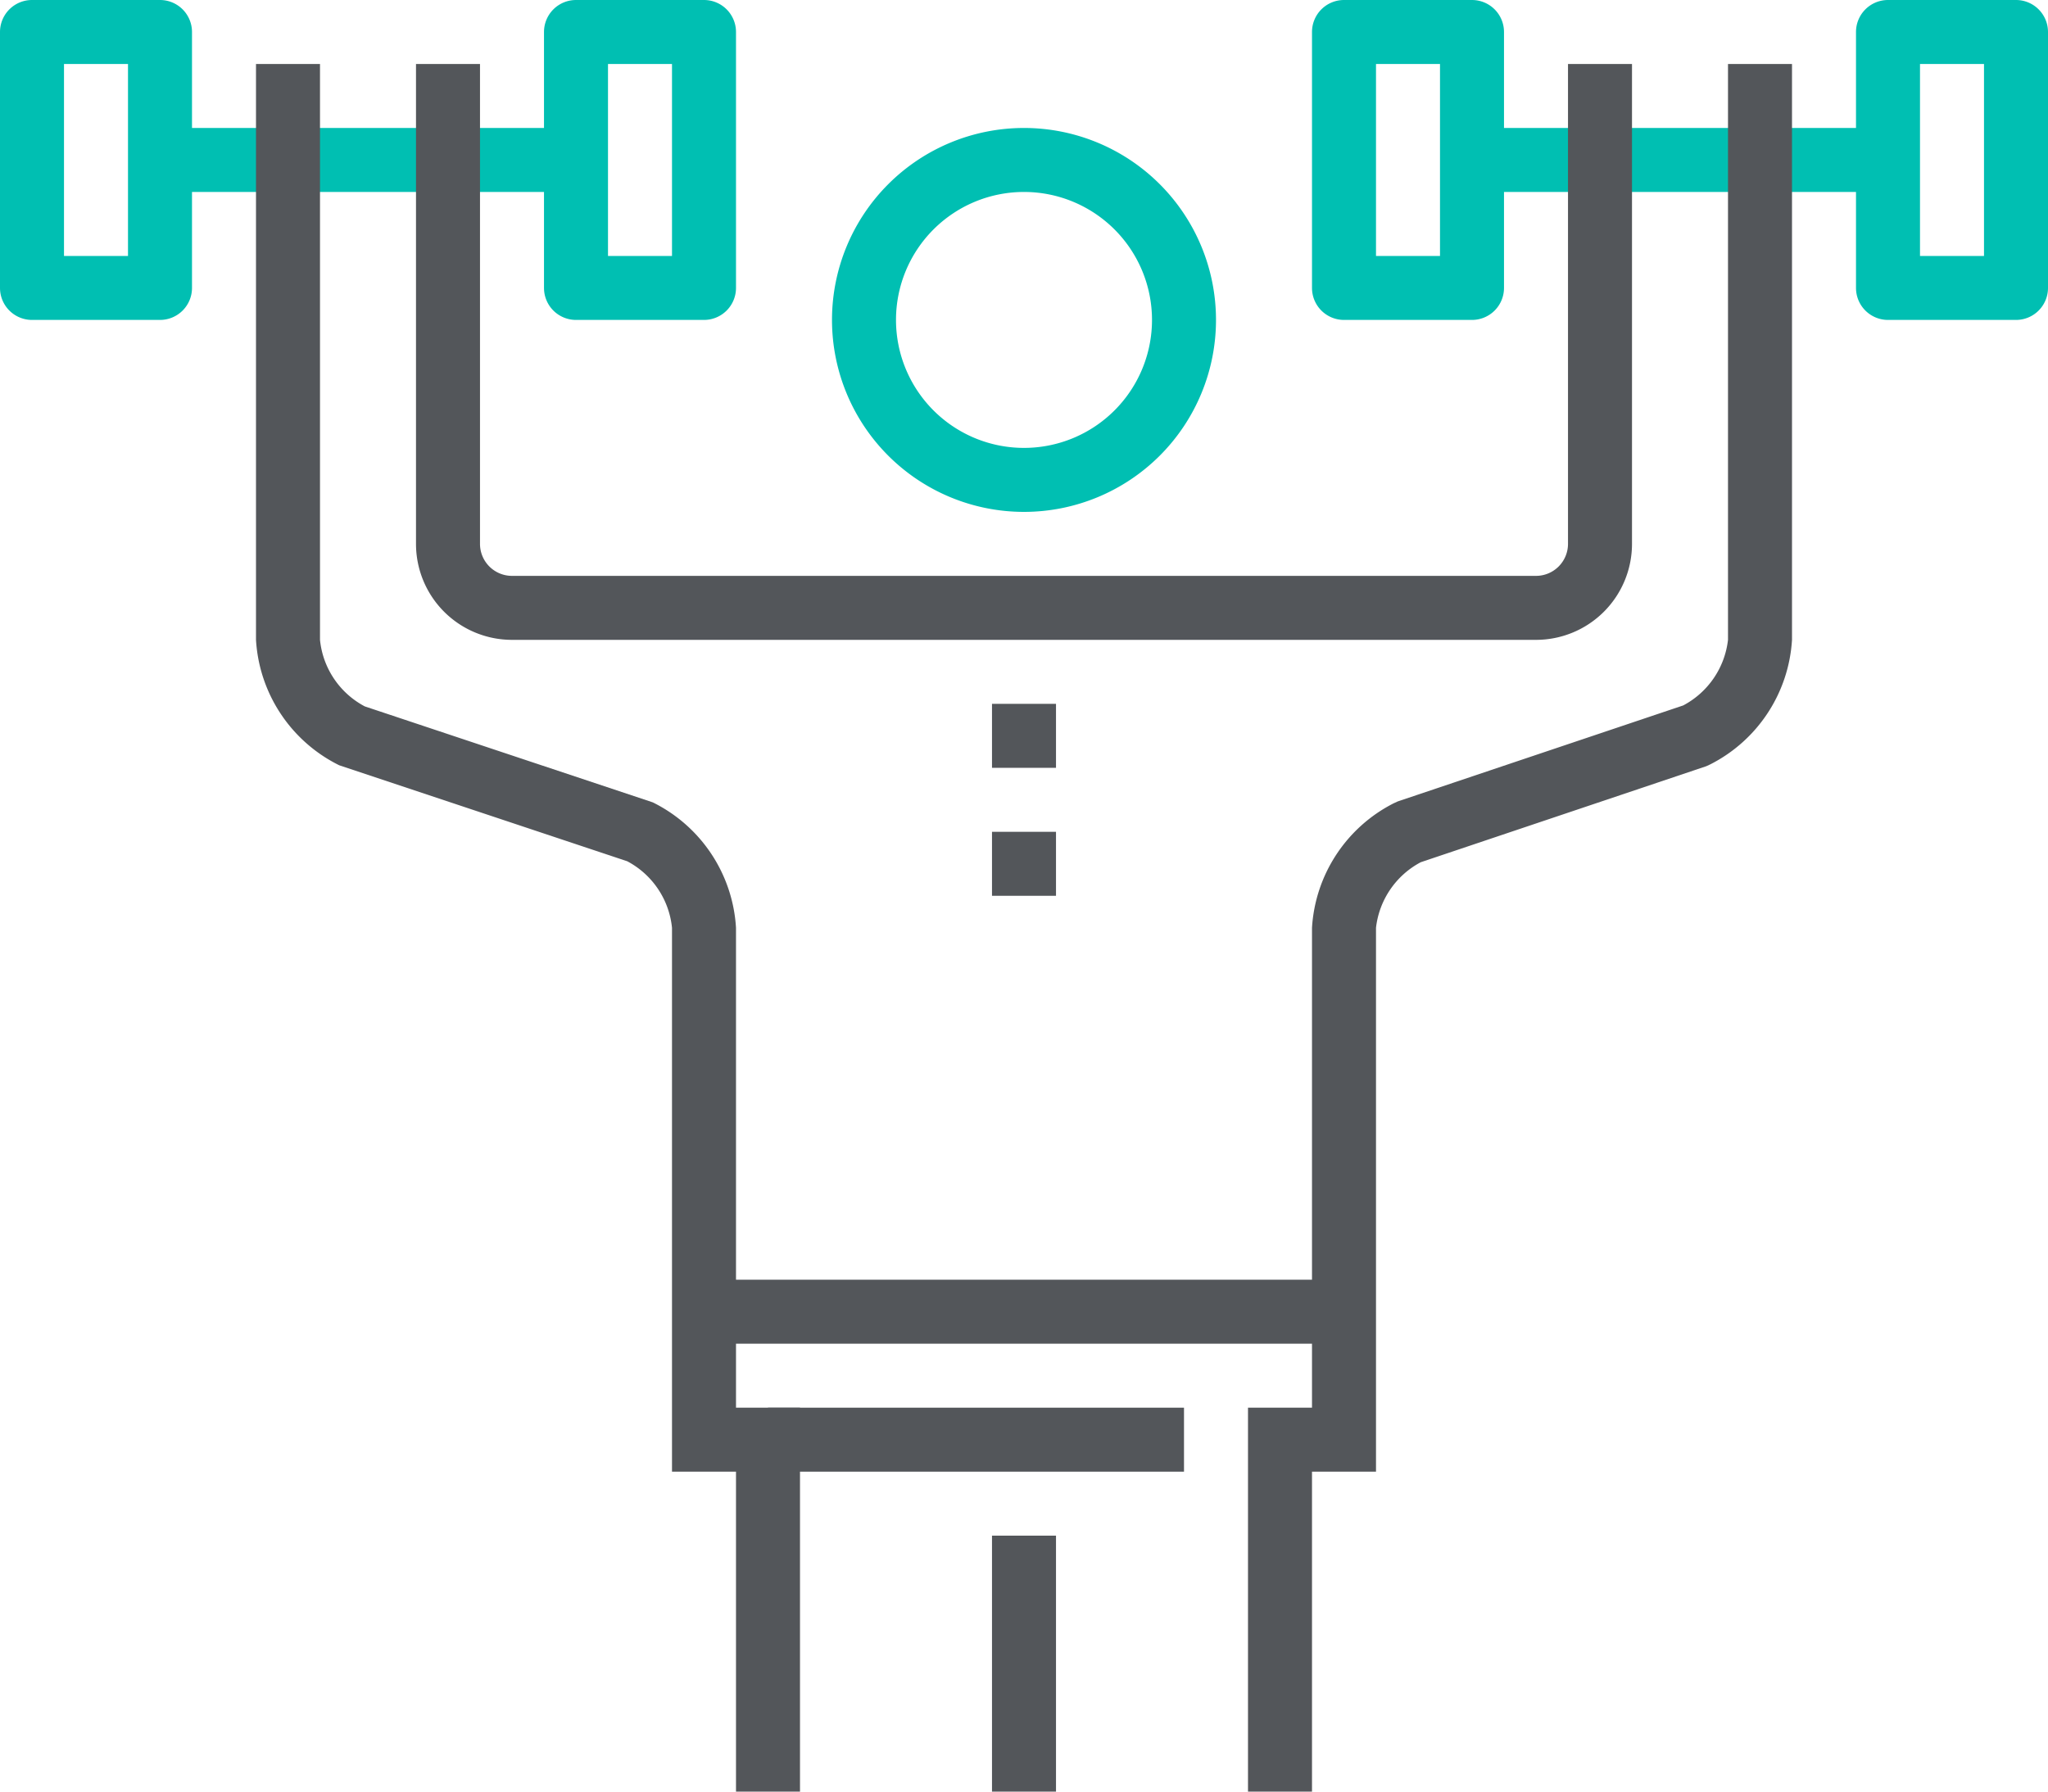
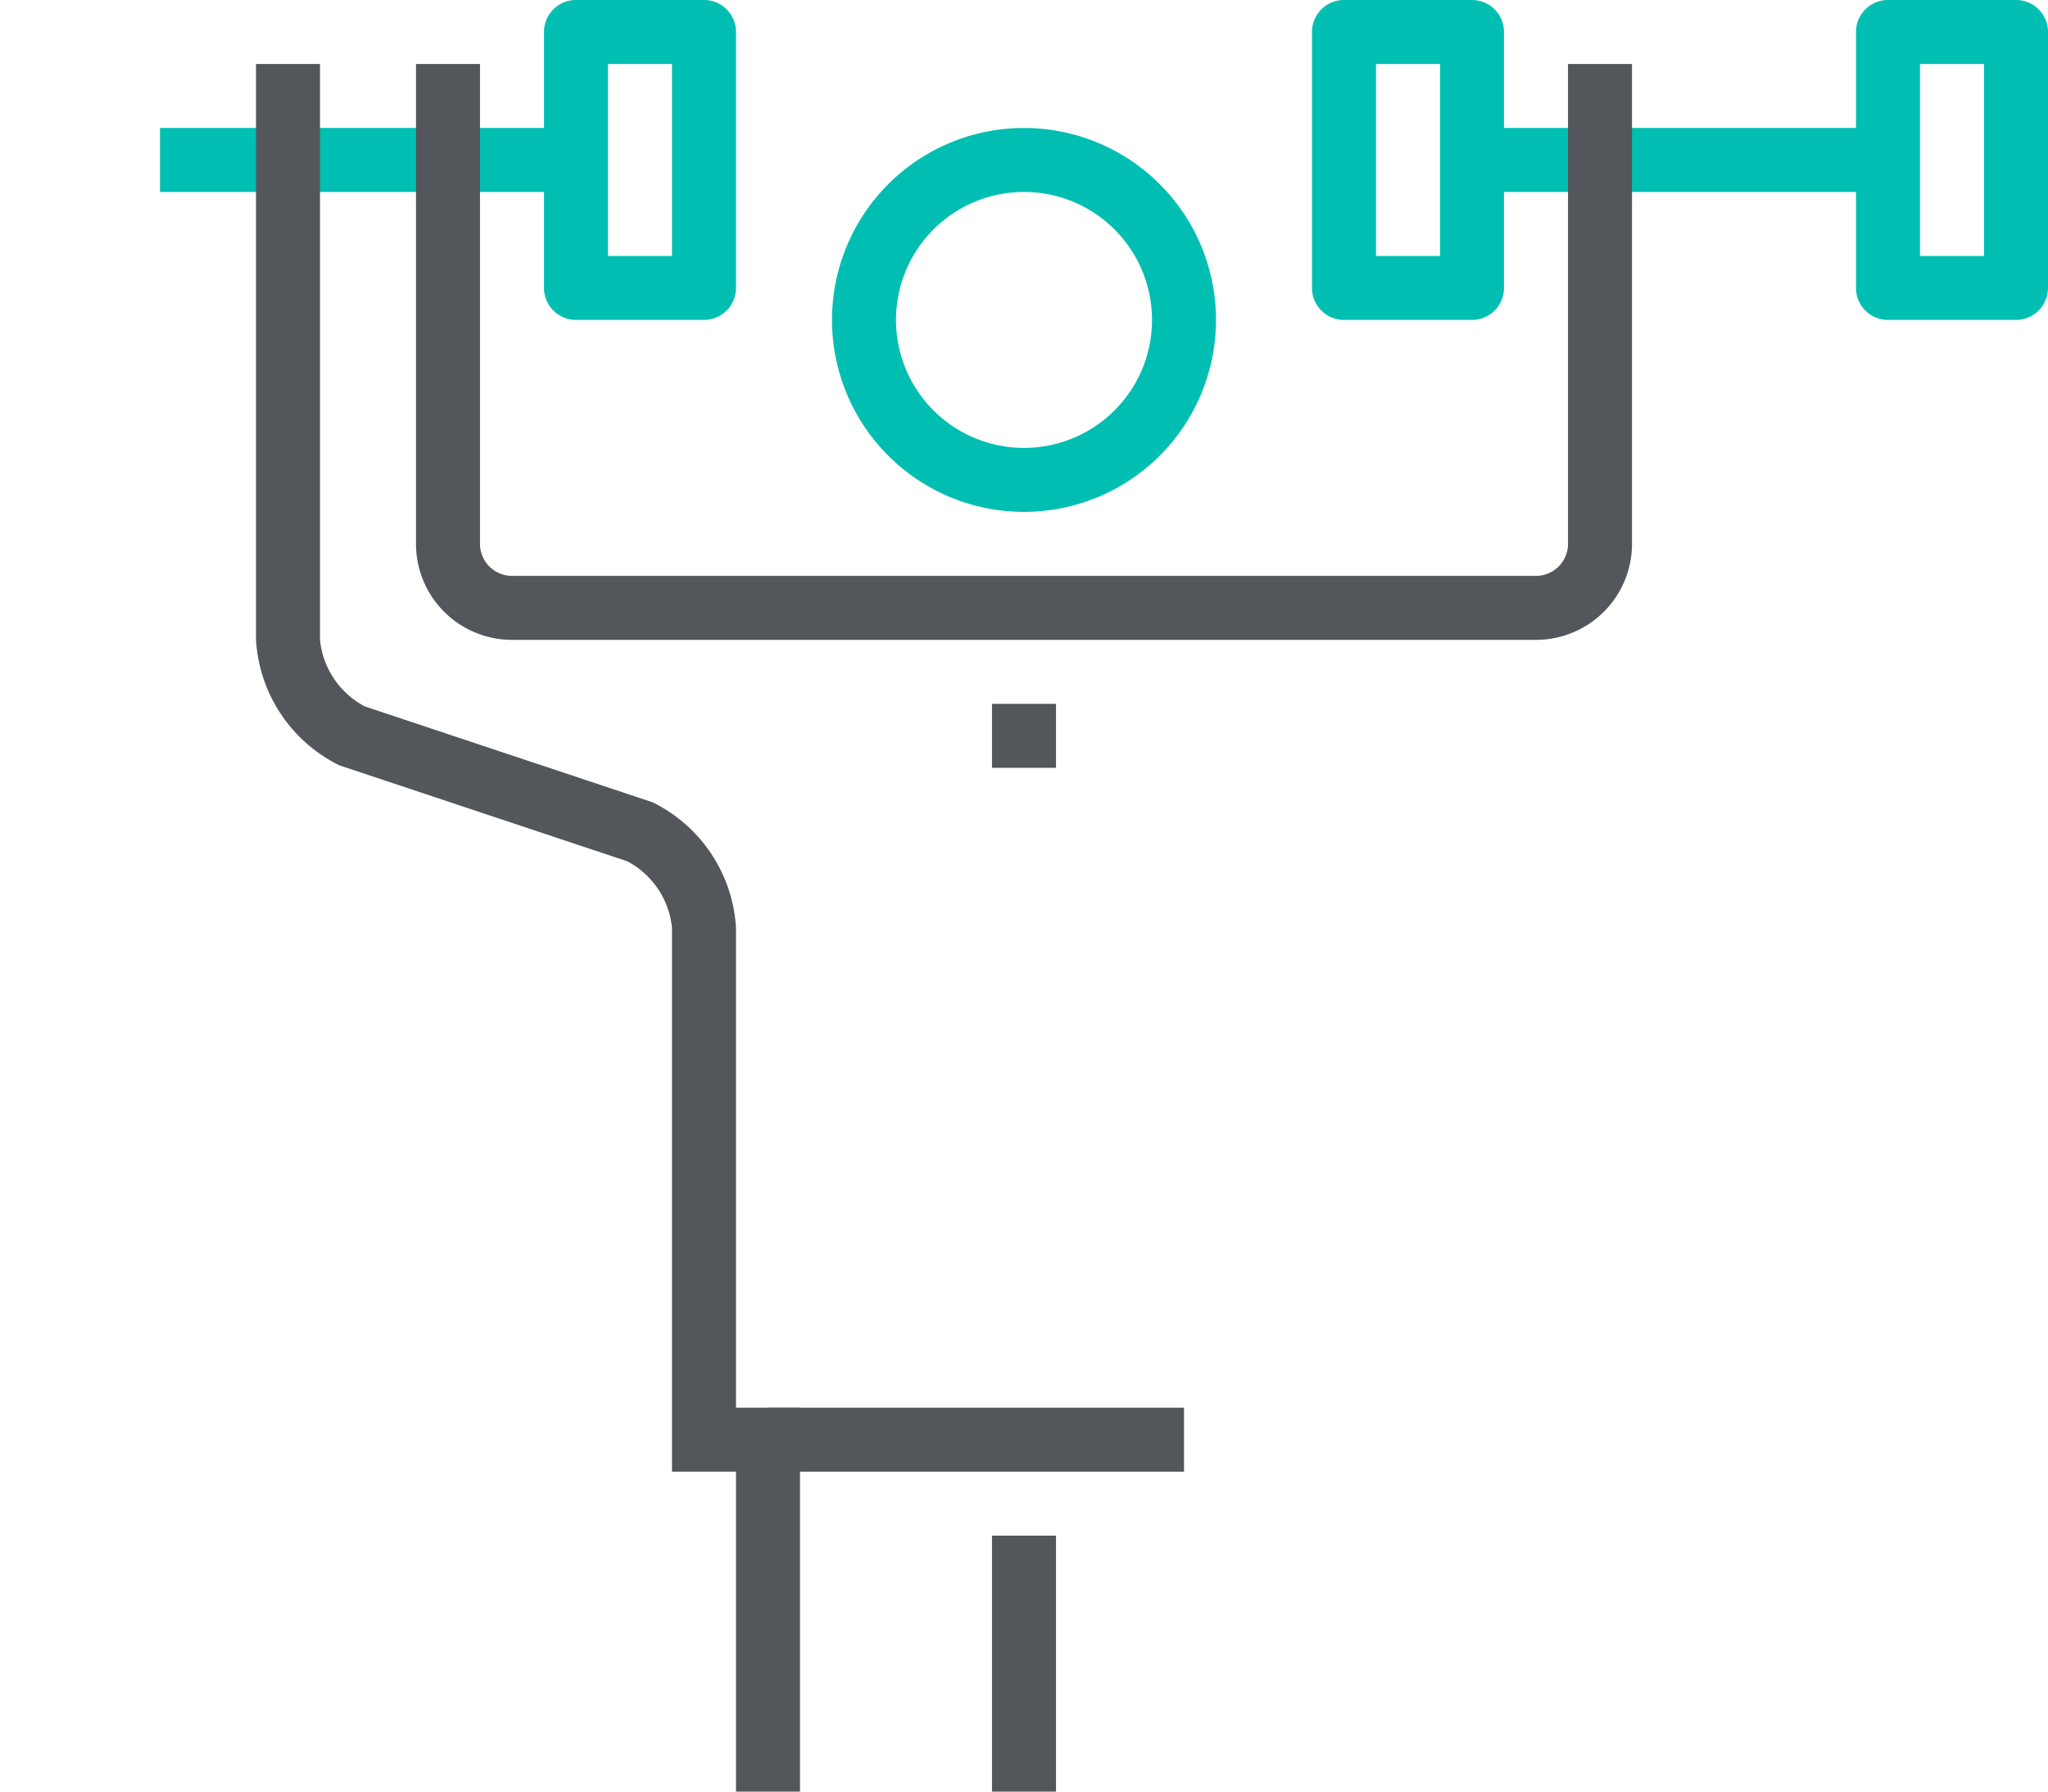
<svg xmlns="http://www.w3.org/2000/svg" viewBox="0 0 64 56">
  <defs>
    <style>.cls-1{fill:#00bfb2;}.cls-2{fill:#53565a;}</style>
  </defs>
  <g id="Layer_2" data-name="Layer 2">
    <g id="icons">
-       <path class="cls-1" d="M5,10H1A1,1,0,0,1,0,9V1A1,1,0,0,1,1,0H5A1,1,0,0,1,6,1V9A1,1,0,0,1,5,10ZM2,8H4V2H2Z" />
      <path class="cls-1" d="M22,10H18a1,1,0,0,1-1-1V1a1,1,0,0,1,1-1h4a1,1,0,0,1,1,1V9A1,1,0,0,1,22,10ZM19,8h2V2H19Z" />
      <rect class="cls-1" x="5" y="4" width="13" height="2" />
      <path class="cls-1" d="M46,10H42a1,1,0,0,1-1-1V1a1,1,0,0,1,1-1h4a1,1,0,0,1,1,1V9A1,1,0,0,1,46,10ZM43,8h2V2H43Z" />
      <path class="cls-1" d="M63,10H59a1,1,0,0,1-1-1V1a1,1,0,0,1,1-1h4a1,1,0,0,1,1,1V9A1,1,0,0,1,63,10ZM60,8h2V2H60Z" />
      <rect class="cls-1" x="46" y="4" width="13" height="2" />
      <path class="cls-1" d="M32,16a6,6,0,1,1,6-6A6,6,0,0,1,32,16ZM32,6a4,4,0,1,0,4,4A4,4,0,0,0,32,6Z" />
      <rect class="cls-2" x="31" y="48" width="2" height="8" />
      <rect class="cls-2" x="31" y="22" width="2" height="2" />
-       <rect class="cls-2" x="31" y="26" width="2" height="2" />
      <rect class="cls-2" x="24" y="44" width="13" height="2" />
-       <rect class="cls-2" x="22" y="40" width="20" height="2" />
      <path class="cls-2" d="M48,20H16a3,3,0,0,1-3-3V2h2V17a1,1,0,0,0,1,1H48a1,1,0,0,0,1-1V2h2V17A3,3,0,0,1,48,20Z" />
-       <path class="cls-2" d="M41,56H39V44h2V29a4.68,4.68,0,0,1,2.55-3.89l.13-.06,8.92-3A2.66,2.66,0,0,0,54,20V2h2V20a4.68,4.68,0,0,1-2.55,3.89l-.13.06-8.92,3A2.66,2.66,0,0,0,43,29V46H41Z" />
      <path class="cls-2" d="M25,56H23V46H21V29a2.65,2.65,0,0,0-1.4-2.08l-9-3A4.68,4.68,0,0,1,8,20V2h2V20a2.65,2.65,0,0,0,1.4,2.08l9,3A4.68,4.68,0,0,1,23,29V44h2Z" />
    </g>
  </g>
</svg>